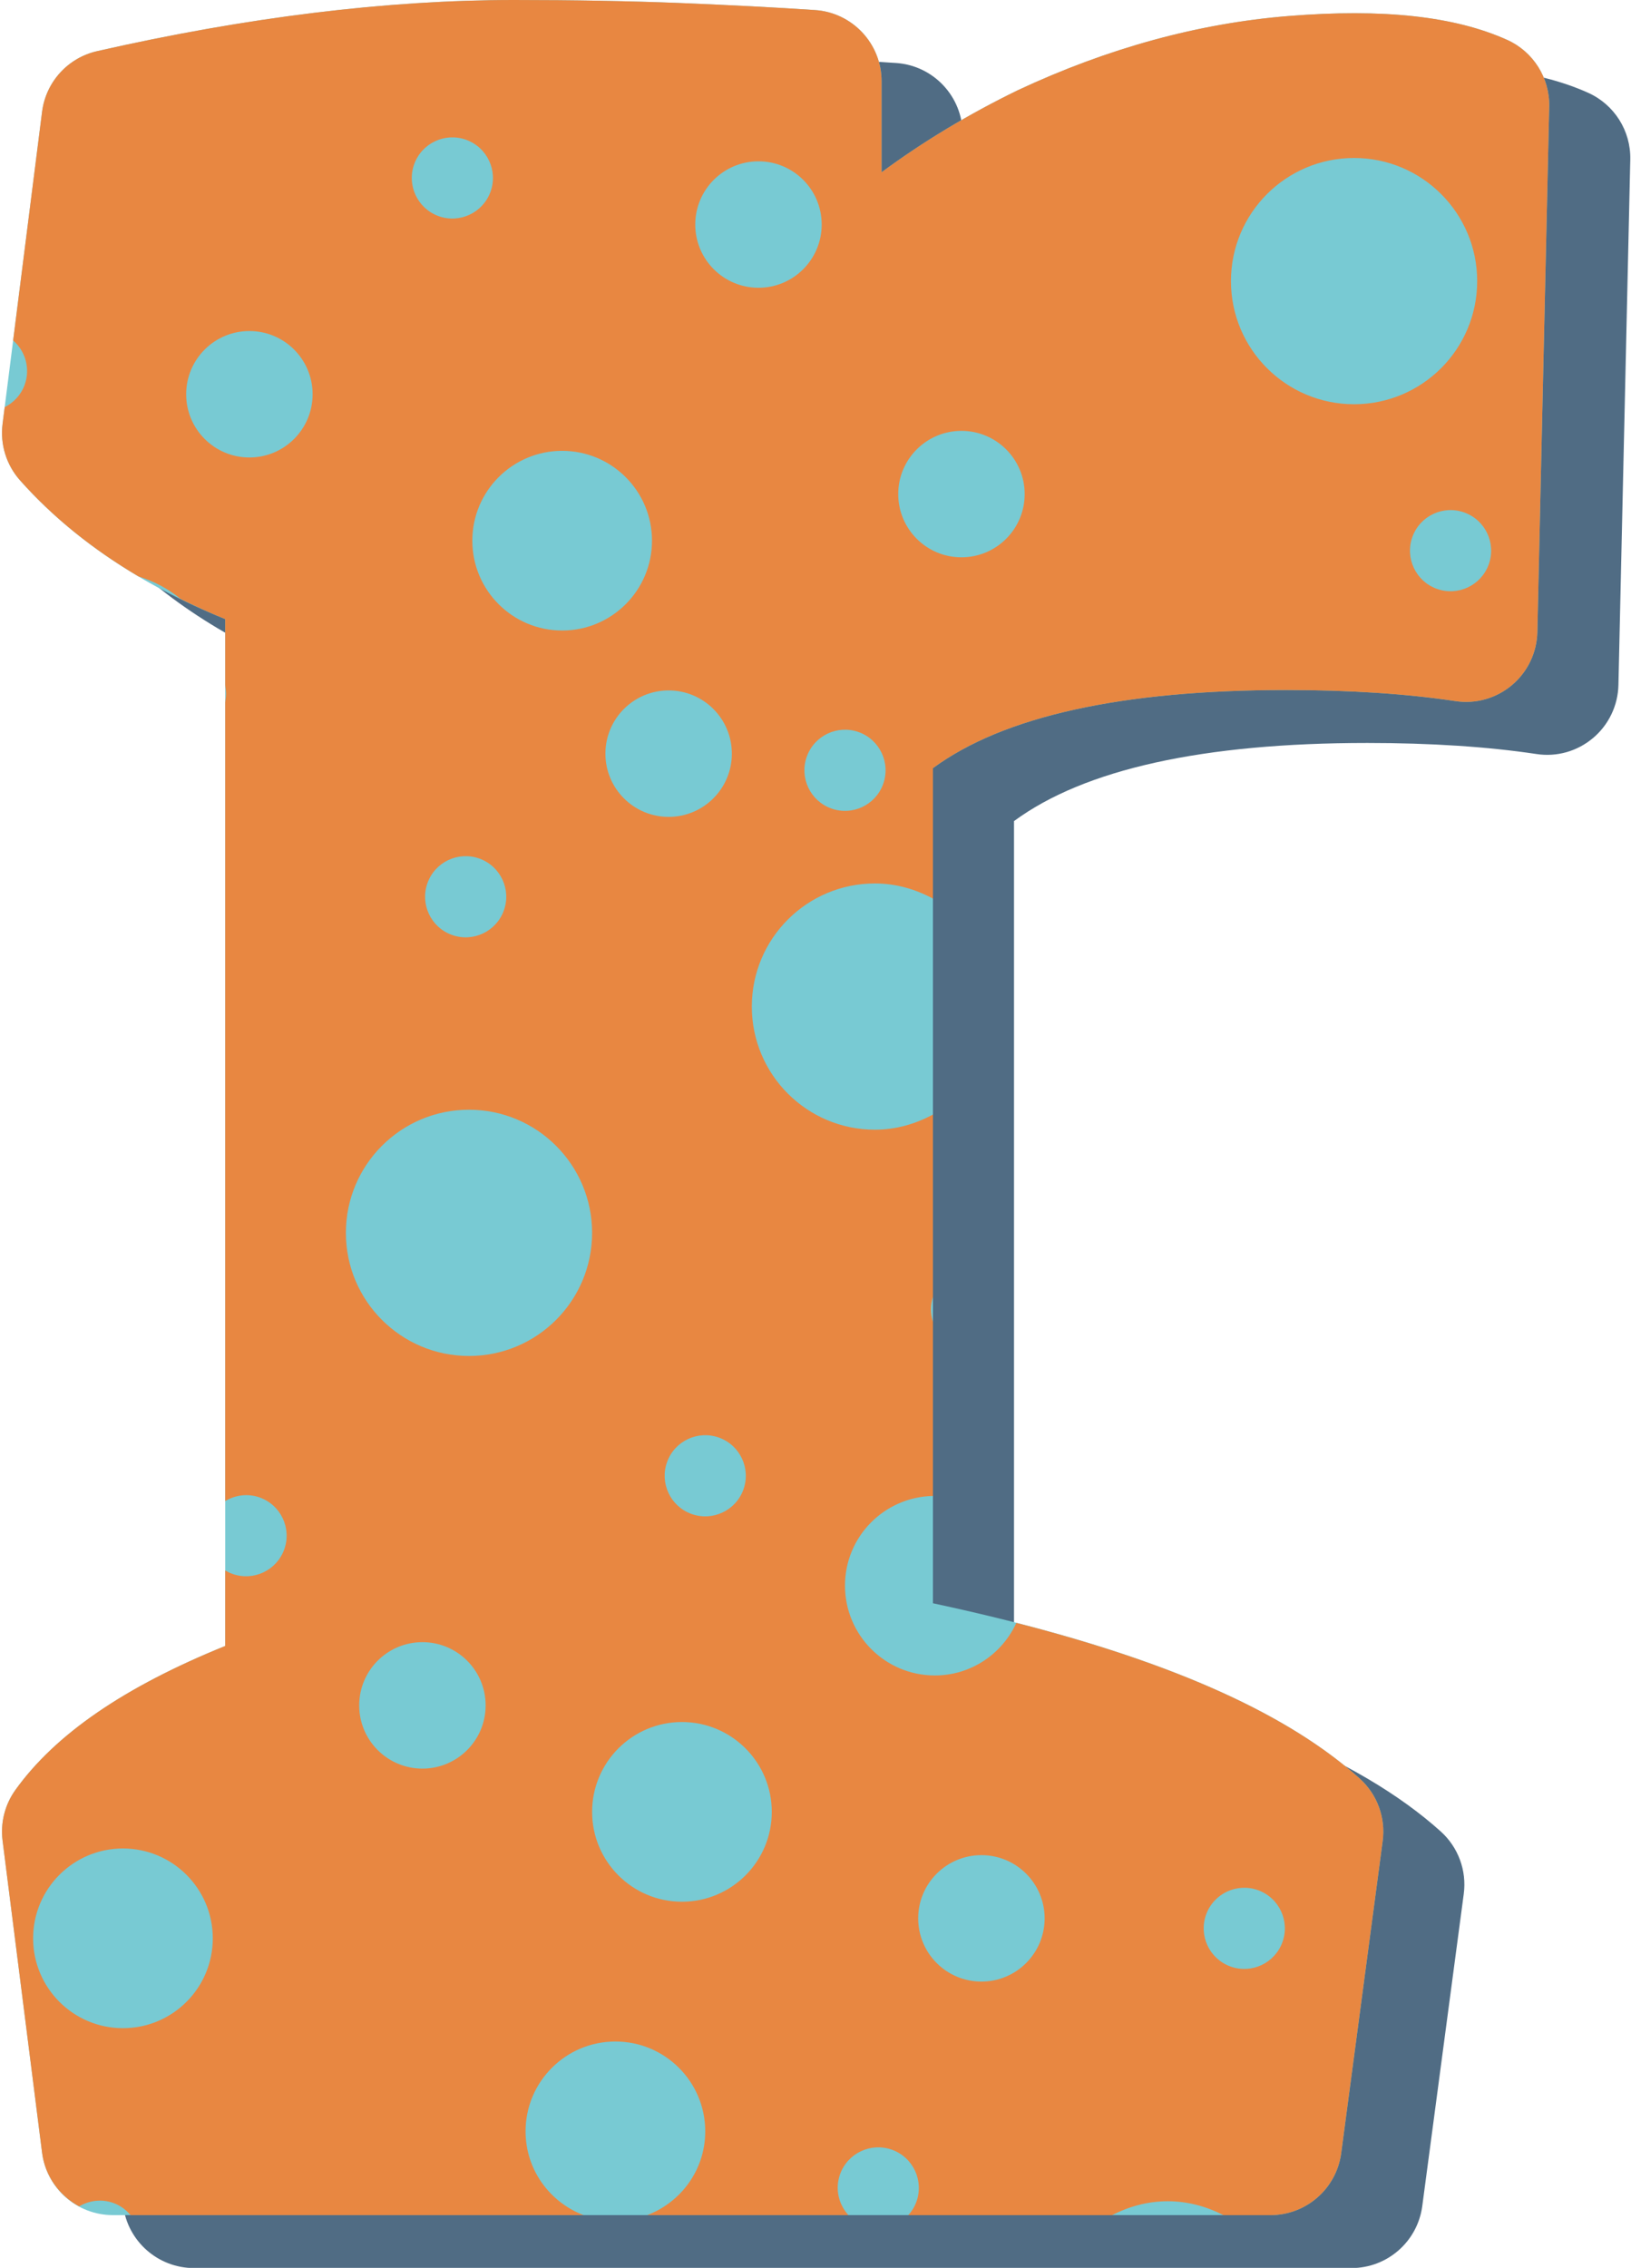
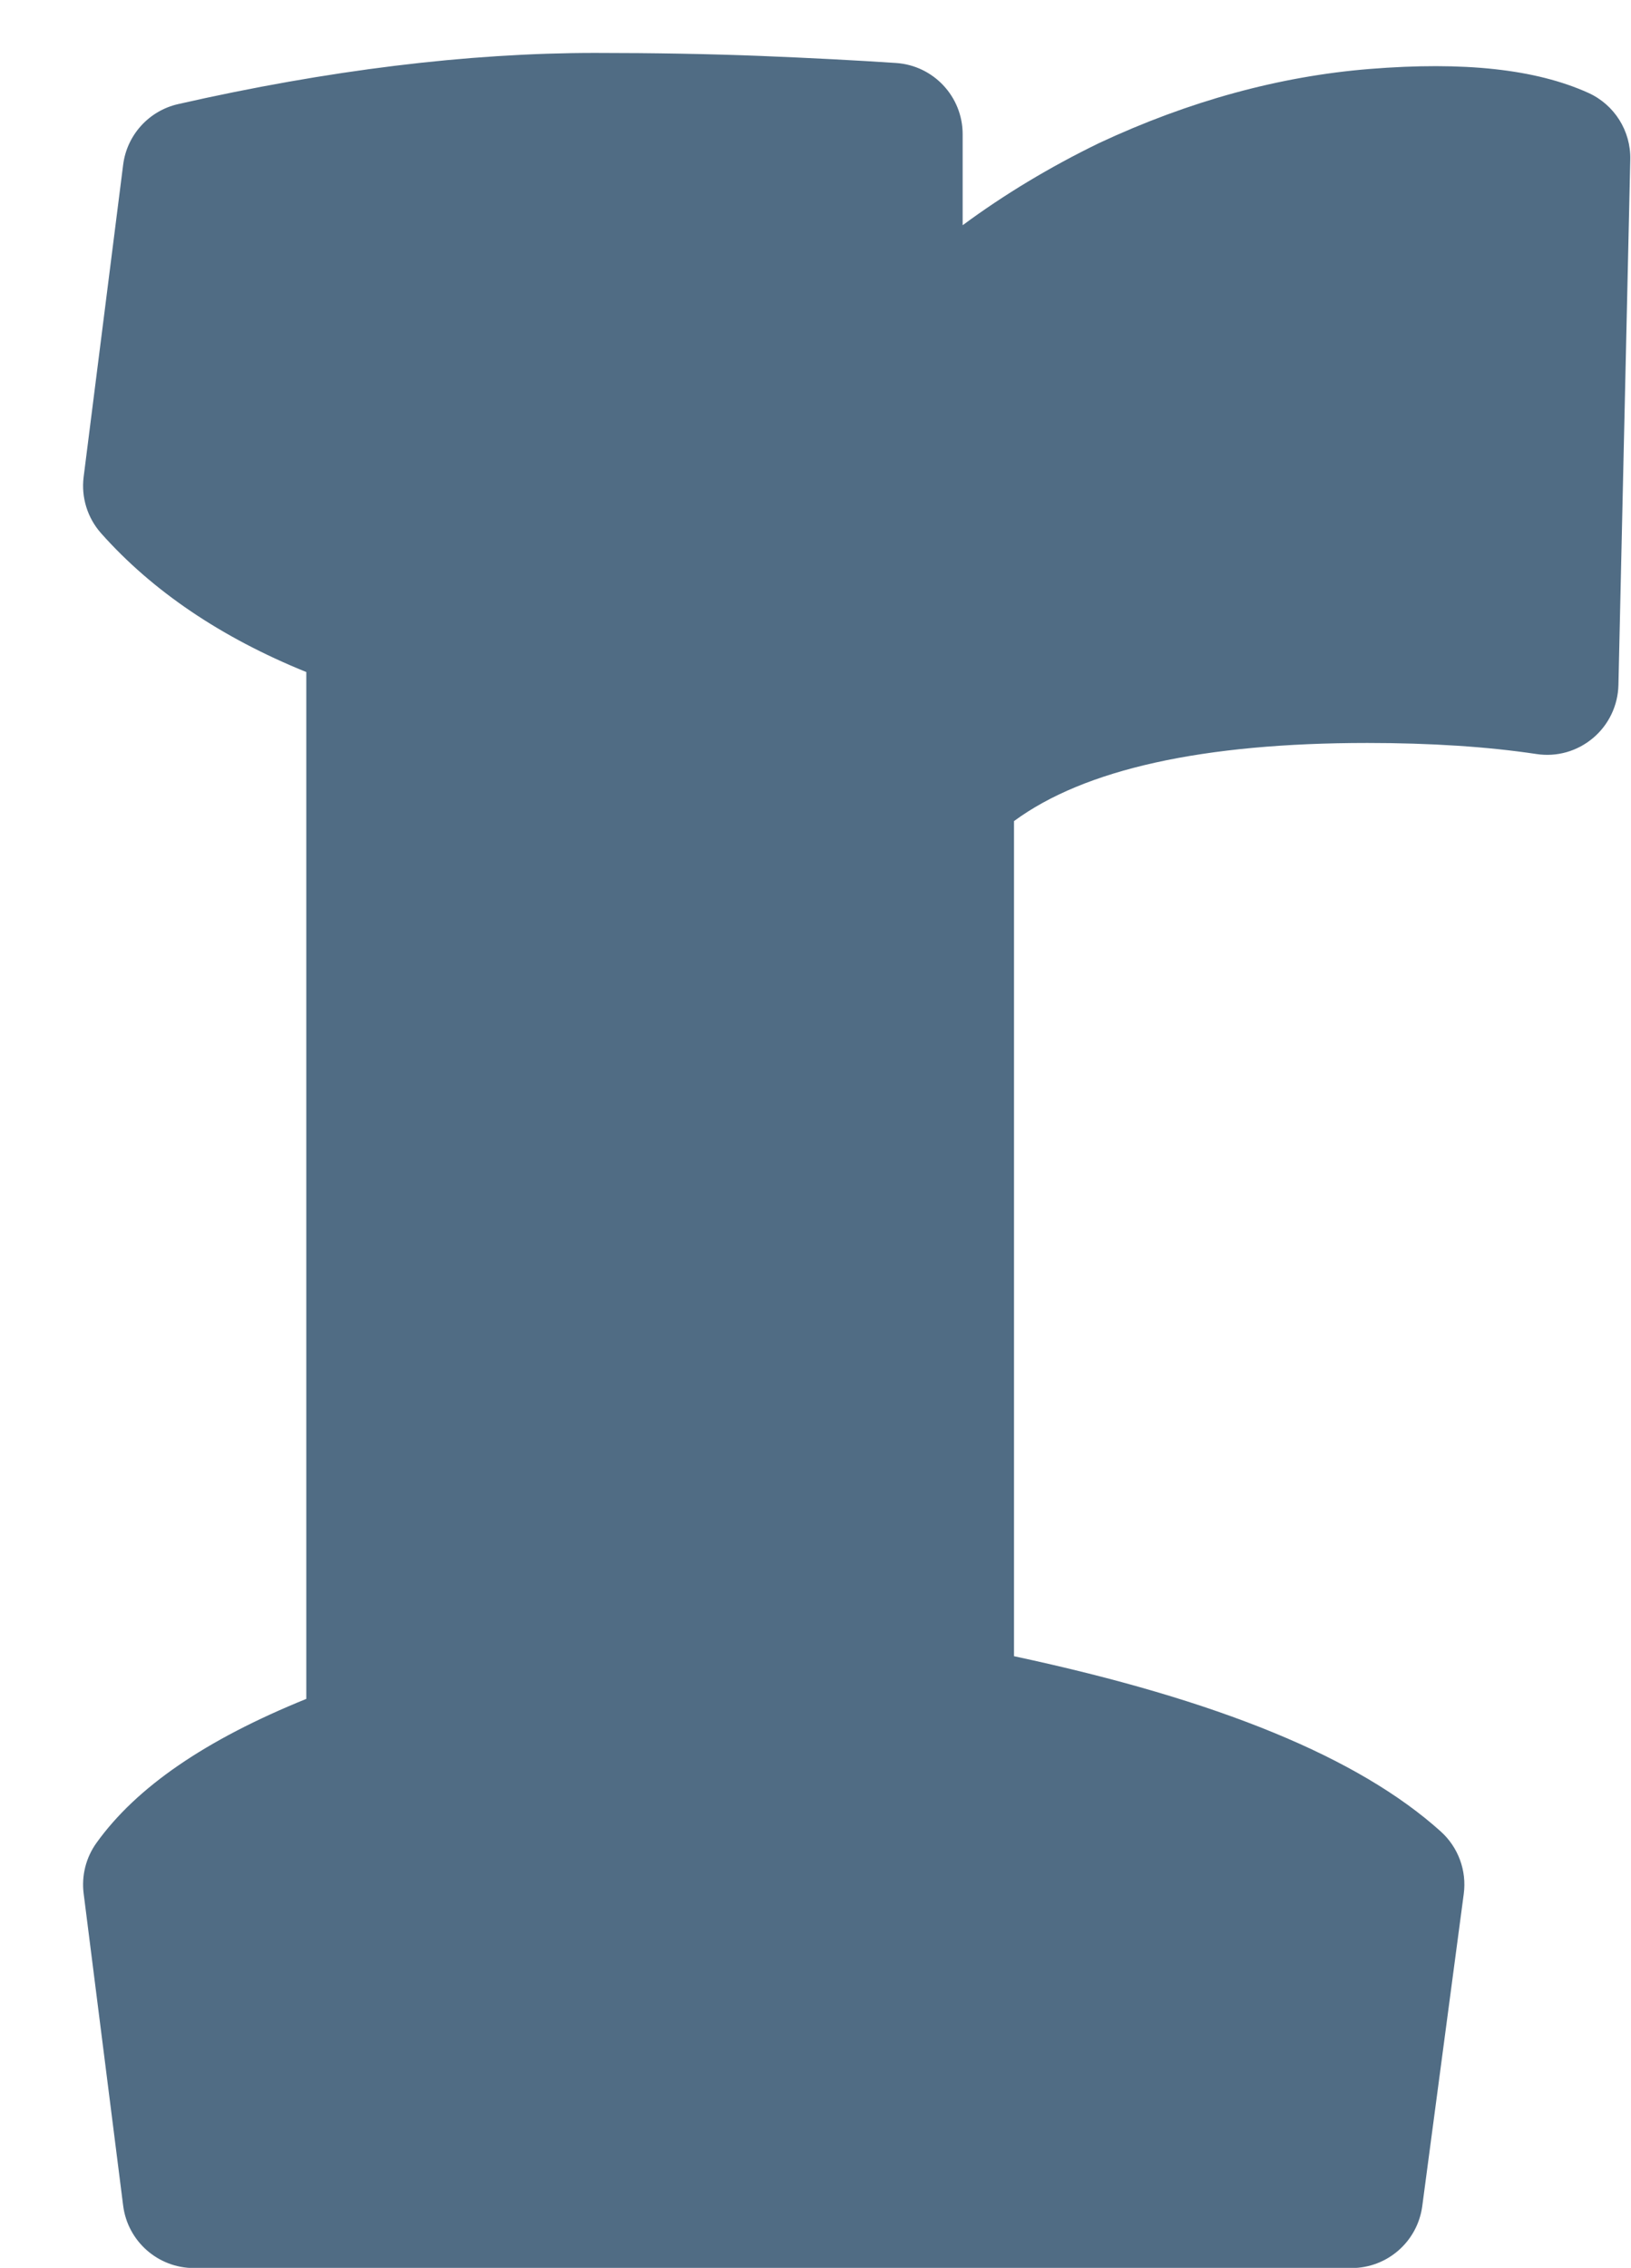
<svg xmlns="http://www.w3.org/2000/svg" height="339.1" preserveAspectRatio="xMidYMid meet" version="1.0" viewBox="-0.3 0.0 243.9 339.1" width="243.9" zoomAndPan="magnify">
  <g id="change1_1">
    <path d="M243.492,23.853l-1.772,78.573c-0.07,3.065-1.453,5.953-3.798,7.927 c-2.342,1.974-5.404,2.86-8.459,2.391c-7.319-1.098-15.829-1.654-25.295-1.654 c-24.576,0-42.313,3.927-52.833,11.683v124.868c30.605,6.547,51.529,15.148,63.814,26.206 c2.617,2.356,3.906,5.849,3.44,9.341l-6.203,46.671c-0.705,5.303-5.23,9.268-10.582,9.268H28.708 c-5.376,0-9.915-4-10.592-9.334l-5.908-46.671c-0.337-2.672,0.347-5.376,1.918-7.565 c5.981-8.337,16.281-15.412,31.377-21.532v-153.538C32.794,95.336,22.498,88.379,14.821,79.74 c-2.047-2.304-2.999-5.376-2.613-8.434l5.908-46.671c0.563-4.452,3.85-8.076,8.226-9.07 c22.345-5.074,43.318-7.649,62.33-7.649c8.903,0,17.244,0.153,24.791,0.448c7.496,0.306,14.297,0.657,20.225,1.053 c5.609,0.372,9.967,5.029,9.967,10.651V33.677c6.2-4.584,13.011-8.688,20.395-12.281 c13.452-6.29,27.009-9.998,40.44-11.082c14.168-1.143,24.872,0.028,32.722,3.569 C241.115,15.645,243.589,19.571,243.492,23.853z" fill="#254865" opacity=".8" />
  </g>
  <g id="change2_1">
-     <path d="M231.368,15.937l-1.772,78.573c-0.07,3.065-1.453,5.953-3.798,7.927 c-2.342,1.974-5.404,2.86-8.459,2.391c-7.319-1.098-15.829-1.654-25.295-1.654 c-24.576,0-42.313,3.927-52.832,11.683v124.868c30.605,6.547,51.529,15.148,63.814,26.206 c2.617,2.356,3.906,5.849,3.44,9.341l-6.203,46.671c-0.706,5.303-5.23,9.268-10.582,9.268H16.584 c-5.376,0-9.915-4-10.592-9.334l-5.908-46.671c-0.337-2.672,0.347-5.376,1.918-7.565 c5.981-8.337,16.281-15.412,31.377-21.532V92.57C20.671,87.42,10.374,80.463,2.697,71.824 c-2.047-2.304-2.999-5.376-2.613-8.434l5.908-46.671c0.563-4.452,3.85-8.076,8.226-9.07 C36.563,2.575,57.535,0,76.547,0c8.903,0,17.244,0.153,24.791,0.448c7.496,0.306,14.297,0.657,20.225,1.053 c5.609,0.372,9.967,5.029,9.967,10.651v13.609c6.2-4.584,13.011-8.688,20.395-12.281 c13.452-6.29,27.009-9.998,40.44-11.082c14.168-1.143,24.872,0.028,32.722,3.569 C228.991,7.729,231.465,11.656,231.368,15.937z" fill="#78CAD3" />
-   </g>
+     </g>
  <g id="change3_1">
-     <path d="M225.088,5.967c-7.85-3.541-18.554-4.712-32.722-3.569 c-13.431,1.084-26.988,4.792-40.44,11.082c-7.385,3.593-14.196,7.697-20.395,12.281V12.153 c0-5.623-4.358-10.279-9.967-10.651c-5.929-0.396-12.729-0.747-20.225-1.053C93.791,0.153,85.451,0,76.547,0 C57.535,0,36.562,2.575,14.217,7.649c-4.375,0.994-7.663,4.618-8.226,9.07L1.665,50.904 c1.829,1.595,2.601,4.197,1.73,6.619c-0.549,1.524-1.651,2.683-2.993,3.356l-0.318,2.511 C-0.302,66.448,0.65,69.52,2.697,71.824c4.87,5.481,10.803,10.278,17.729,14.374 c2.339,0.711,4.462,1.857,6.304,3.372c2.145,1.052,4.343,2.067,6.649,3.001v9.854 c0.032,0.44,0.132,0.86,0.132,1.308s-0.1,0.868-0.132,1.308v119.405c1.51-0.908,3.386-1.179,5.172-0.535 c3.153,1.135,4.789,4.611,3.654,7.764c-1.135,3.153-4.611,4.788-7.764,3.654c-0.378-0.136-0.73-0.309-1.062-0.508 v11.289c-15.096,6.12-25.396,13.195-31.377,21.532c-1.571,2.189-2.255,4.893-1.918,7.565l5.908,46.671 c0.448,3.524,2.597,6.435,5.543,8.026c1.501-0.884,3.357-1.143,5.124-0.507c1.043,0.376,1.9,1.023,2.566,1.815 h67.749c-5.064-1.924-8.68-6.787-8.68-12.526c0-7.42,6.015-13.434,13.434-13.434 c7.42,0,13.435,6.015,13.435,13.434c0,5.739-3.616,10.602-8.68,12.526h30.088 c-1.462-1.609-2.031-3.935-1.243-6.122c1.135-3.153,4.611-4.788,7.763-3.653c3.153,1.135,4.789,4.611,3.654,7.764 c-0.277,0.768-0.696,1.442-1.212,2.012h30.465c2.511-1.284,5.314-2.077,8.328-2.077s5.816,0.793,8.327,2.077h7.028 c5.352,0,9.876-3.965,10.582-9.268l6.203-46.671c0.466-3.493-0.824-6.985-3.44-9.341 c-10.534-9.482-27.442-17.153-51.337-23.276c-2.121,4.629-6.767,7.862-12.193,7.862 c-7.419,0-13.435-6.015-13.435-13.435c0-7.322,5.866-13.251,13.151-13.406v-26.054 c-0.375-1.17-0.404-2.451,0-3.701v-27.271c-2.595,1.398-5.519,2.264-8.673,2.264 c-10.168,0-18.41-8.243-18.41-18.41c0-10.168,8.243-18.41,18.41-18.41c3.154,0,6.077,0.867,8.673,2.264 v-19.502c10.519-7.756,28.256-11.683,52.832-11.683c9.466,0,17.977,0.556,25.295,1.654 c3.055,0.469,6.116-0.417,8.459-2.391c2.346-1.974,3.729-4.862,3.798-7.927l1.772-78.573 C231.465,11.656,228.99,7.729,225.088,5.967z M18.086,303.26c-7.42,0-13.434-6.015-13.434-13.434 c0-7.42,6.015-13.435,13.434-13.435s13.434,6.015,13.434,13.435C31.52,297.245,25.506,303.26,18.086,303.26z M180.06,286.278c1.135-3.153,4.611-4.789,7.764-3.654c3.153,1.135,4.789,4.611,3.654,7.764 c-1.135,3.153-4.611,4.788-7.764,3.653C180.561,292.906,178.925,289.43,180.06,286.278z M146.46,277.386 c5.221,0,9.454,4.232,9.454,9.454c-0,5.221-4.233,9.454-9.454,9.454c-5.221,0-9.454-4.232-9.454-9.454 S141.239,277.386,146.46,277.386z M109.142,112.689c0,5.221-4.233,9.454-9.454,9.454 c-5.221,0-9.454-4.233-9.454-9.454c0-5.221,4.233-9.454,9.454-9.454 C104.909,103.235,109.142,107.468,109.142,112.689z M110.871,222.718c-1.135,3.153-4.612,4.789-7.764,3.654 c-3.153-1.135-4.788-4.611-3.653-7.764c1.135-3.153,4.611-4.788,7.763-3.654 C110.369,216.089,112.005,219.565,110.871,222.718z M83.766,67.41c7.42,0,13.434,6.015,13.434,13.435 c0,7.42-6.015,13.434-13.434,13.434s-13.434-6.015-13.434-13.434C70.332,73.424,76.346,67.41,83.766,67.41z M75.045,136.14c-1.135,3.153-4.611,4.789-7.764,3.654c-3.153-1.135-4.789-4.611-3.654-7.764 c1.135-3.153,4.611-4.788,7.764-3.654C74.544,129.511,76.18,132.987,75.045,136.14z M61.638,24.553 c1.135-3.153,4.611-4.788,7.763-3.653c3.153,1.135,4.789,4.611,3.654,7.764c-1.135,3.153-4.611,4.788-7.764,3.654 C62.138,31.182,60.502,27.706,61.638,24.553z M36.994,68.405c-5.221,0-9.454-4.233-9.454-9.454 c0-5.221,4.233-9.454,9.454-9.454c5.221,0,9.454,4.233,9.454,9.454C46.448,64.172,42.215,68.405,36.994,68.405z M62.868,264.449c-5.221,0-9.454-4.232-9.454-9.454s4.233-9.454,9.454-9.454s9.454,4.232,9.454,9.454 C72.322,260.217,68.089,264.449,62.868,264.449z M69.834,202.75c-10.167,0-18.41-8.242-18.41-18.41 c0-10.168,8.243-18.41,18.41-18.41c10.168,0,18.41,8.243,18.41,18.41 C88.244,194.507,80.002,202.75,69.834,202.75z M115.113,270.918c0,7.42-6.015,13.434-13.434,13.434 c-7.42,0-13.435-6.015-13.435-13.434c0-7.42,6.015-13.435,13.435-13.435 C109.098,257.483,115.113,263.498,115.113,270.918z M113.123,43.029c-5.221,0-9.454-4.233-9.454-9.454 c0-5.221,4.233-9.454,9.454-9.454c5.221,0,9.454,4.233,9.454,9.454C122.576,38.796,118.344,43.029,113.123,43.029z M131.768,117.232c-1.135,3.153-4.611,4.788-7.763,3.653c-3.153-1.135-4.789-4.611-3.654-7.764 c1.135-3.153,4.611-4.788,7.764-3.654C131.268,110.603,132.904,114.079,131.768,117.232z M143.475,83.332 c-5.221,0-9.454-4.233-9.454-9.454c0-5.221,4.233-9.454,9.454-9.454c5.221,0,9.454,4.232,9.454,9.454 C152.929,79.099,148.696,83.332,143.475,83.332z M183.778,42.033c0-10.168,8.243-18.41,18.41-18.41 s18.41,8.243,18.41,18.41s-8.243,18.41-18.41,18.41S183.778,52.201,183.778,42.033z M222.327,84.392 c-1.135,3.153-4.611,4.789-7.764,3.654c-3.153-1.135-4.789-4.611-3.653-7.764 c1.135-3.153,4.611-4.789,7.763-3.653C221.826,77.763,223.462,81.239,222.327,84.392z" fill="#E88741" />
-   </g>
+     </g>
</svg>